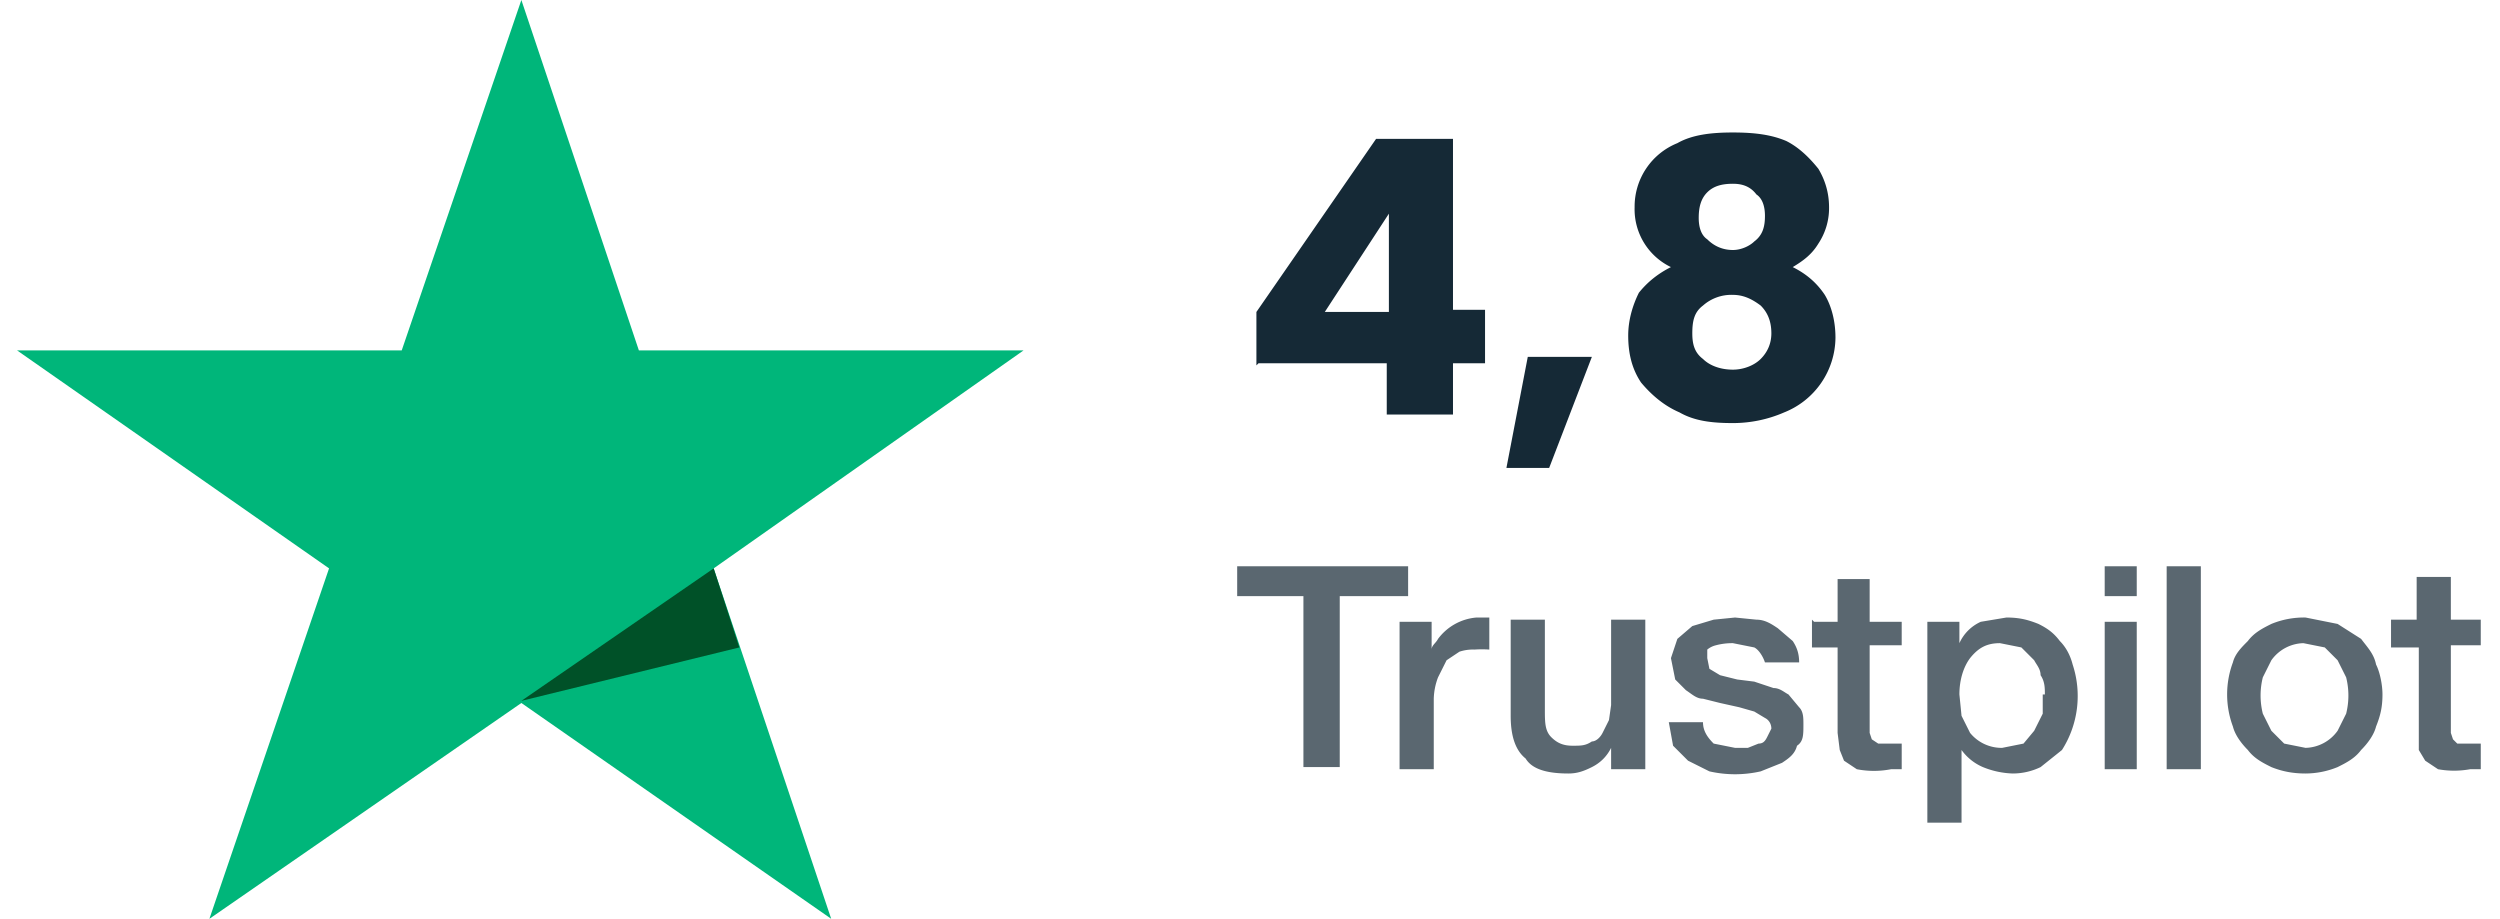
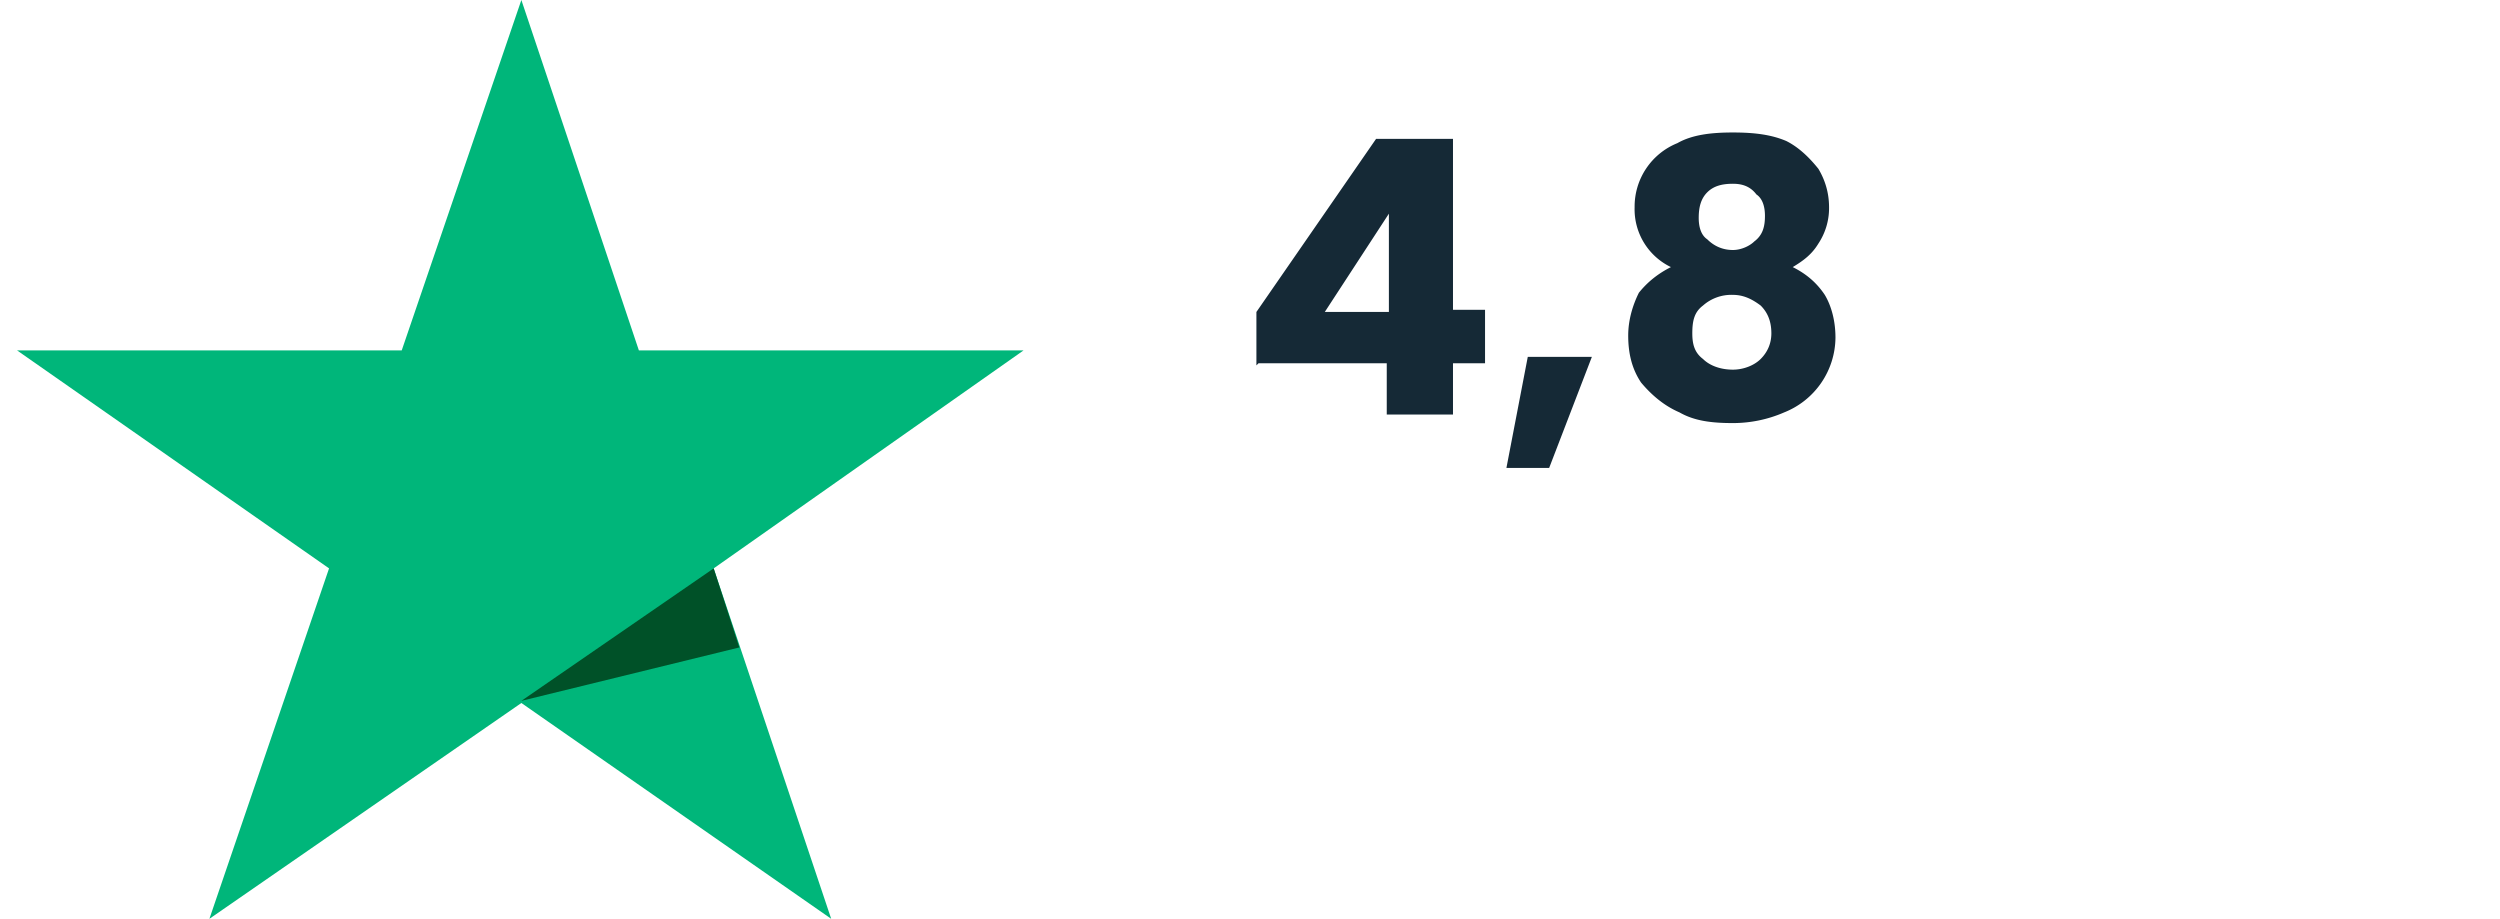
<svg xmlns="http://www.w3.org/2000/svg" width="117" height="43" fill="none">
  <path fill="#00B67A" d="M47.9 16.4h-18L24.4 0l-5.6 16.4H.8l14.6 10.2L9.8 43l14.6-10.1L38.9 43l-5.5-16.4 14.5-10.2Z" />
  <path fill="#005128" d="m34.6 30.3-1.2-3.7-9 6.2 10.2-2.5Z" />
  <path fill="#152936" d="M58.8 17.1v-2.5l5.6-8.1H68v8h1.5V17h-1.5v2.4h-3.1V17h-6ZM65 10l-3 4.6h3V9.9Zm9.5 6.7-2 5.2h-2l1-5.2h3Zm3.7-4.2a3 3 0 0 1-1.7-2.8 3.2 3.2 0 0 1 2-3c.7-.4 1.6-.5 2.6-.5s1.8.1 2.5.4c.6.3 1.1.8 1.5 1.3.3.5.5 1.1.5 1.8a3 3 0 0 1-.5 1.7c-.3.5-.7.8-1.2 1.1.6.3 1.1.7 1.5 1.3.3.5.5 1.2.5 2a3.8 3.8 0 0 1-2.4 3.5 6 6 0 0 1-2.4.5c-1 0-1.8-.1-2.5-.5-.7-.3-1.3-.8-1.8-1.4-.4-.6-.6-1.3-.6-2.2 0-.7.2-1.4.5-2 .4-.5.9-.9 1.5-1.2Zm4.4-2.4c0-.4-.1-.8-.4-1-.3-.4-.7-.5-1.1-.5-.5 0-.9.1-1.2.4-.3.3-.4.7-.4 1.2 0 .4.1.8.4 1 .3.3.7.5 1.2.5.4 0 .8-.2 1-.4.4-.3.5-.7.5-1.2Zm-1.5 3.7a2 2 0 0 0-1.4.5c-.4.3-.5.7-.5 1.3 0 .5.1.9.5 1.2.3.3.8.5 1.4.5.5 0 1-.2 1.3-.5.3-.3.5-.7.5-1.2 0-.6-.2-1-.5-1.3-.4-.3-.8-.5-1.3-.5Z" />
-   <path fill="#5A6770" d="M57.9 26.5h8v1.4h-3.2v8H61v-8h-3.1v-1.4Zm7.6 2.6H67v1.3c0-.2.2-.3.3-.5a2.5 2.5 0 0 1 1.8-1H69.7v1.5a5.2 5.2 0 0 0-.7 0 2 2 0 0 0-.7.1l-.6.4-.4.8a3 3 0 0 0-.2 1V36h-1.6v-7ZM77 36h-1.6v-1c-.2.4-.5.7-.9.9-.4.2-.7.3-1.1.3-1 0-1.7-.2-2-.7-.5-.4-.7-1.1-.7-2V29h1.6v4.2c0 .6 0 1 .3 1.3.3.3.6.4 1 .4s.6 0 .9-.2c.2 0 .4-.2.5-.4l.3-.6.1-.7v-4H77V36Zm2.7-2.2c0 .4.2.7.5 1l1 .2h.6l.5-.2c.2 0 .3-.1.4-.3l.2-.4c0-.2-.1-.4-.3-.5l-.5-.3-.7-.2-.9-.2-.8-.2c-.3 0-.5-.2-.8-.4l-.5-.5-.2-1 .3-.9.7-.6 1-.3 1-.1 1 .1c.4 0 .7.2 1 .4l.7.6c.2.3.3.6.3 1h-1.6c-.1-.3-.3-.6-.5-.7l-1-.2a3 3 0 0 0-.8.1 1 1 0 0 0-.4.2v.4l.1.5.5.3.8.2.8.1.9.3c.3 0 .5.2.7.3l.5.6c.2.2.2.5.2.8 0 .5 0 .8-.3 1-.1.4-.4.6-.7.8l-1 .4a5.4 5.4 0 0 1-2.4 0l-1-.5-.7-.7-.2-1.1h1.6Zm5.2-4.7H86v-2h1.5v2h1.5v1.1h-1.5V34.3l.1.3.3.2H89V36h-.5a4.2 4.2 0 0 1-1.6 0l-.6-.4-.2-.5-.1-.8v-4h-1.2V29Zm5.3 0h1.5v1a2 2 0 0 1 1-1l1.2-.2c.6 0 1 .1 1.5.3.4.2.7.4 1 .8.3.3.5.7.6 1.1a4.7 4.7 0 0 1-.5 4l-1 .8a3 3 0 0 1-1.3.3 4 4 0 0 1-1.4-.3 2.4 2.4 0 0 1-1-.8v3.4h-1.6v-9.4Zm5.5 3.4c0-.3 0-.6-.2-.9 0-.3-.2-.5-.3-.7l-.6-.6-1-.2c-.6 0-1 .2-1.4.7-.3.4-.5 1-.5 1.7l.1 1 .4.8a1.9 1.9 0 0 0 1.5.7l1-.2.5-.6.4-.8v-.9Zm2.8-6h1.5v1.4h-1.5v-1.4Zm0 2.6h1.5V36h-1.5v-7Zm3-2.6h1.5V36h-1.6v-9.5Zm6.4 9.7c-.6 0-1.1-.1-1.6-.3-.4-.2-.8-.4-1.1-.8-.3-.3-.6-.7-.7-1.1a4.3 4.3 0 0 1 0-3c.1-.4.4-.7.7-1 .3-.4.7-.6 1.1-.8a4 4 0 0 1 1.6-.3l1.5.3 1.1.7c.3.4.6.7.7 1.2.2.4.3 1 .3 1.4 0 .6-.1 1-.3 1.5-.1.4-.4.8-.7 1.1-.3.4-.7.6-1.1.8a4 4 0 0 1-1.5.3Zm0-1.2a1.9 1.9 0 0 0 1.5-.8l.4-.8a3.5 3.5 0 0 0 0-1.7l-.4-.8-.6-.6-1-.2a1.9 1.9 0 0 0-1.5.8l-.4.8a3.5 3.5 0 0 0 0 1.7l.4.8.6.6 1 .2Zm4-6h1.2v-2h1.6v2h1.4v1.2h-1.4V34.3l.1.3.2.2h1.1V36h-.5a4.2 4.2 0 0 1-1.5 0l-.6-.4-.3-.5v-4.8h-1.3V29Z" />
</svg>